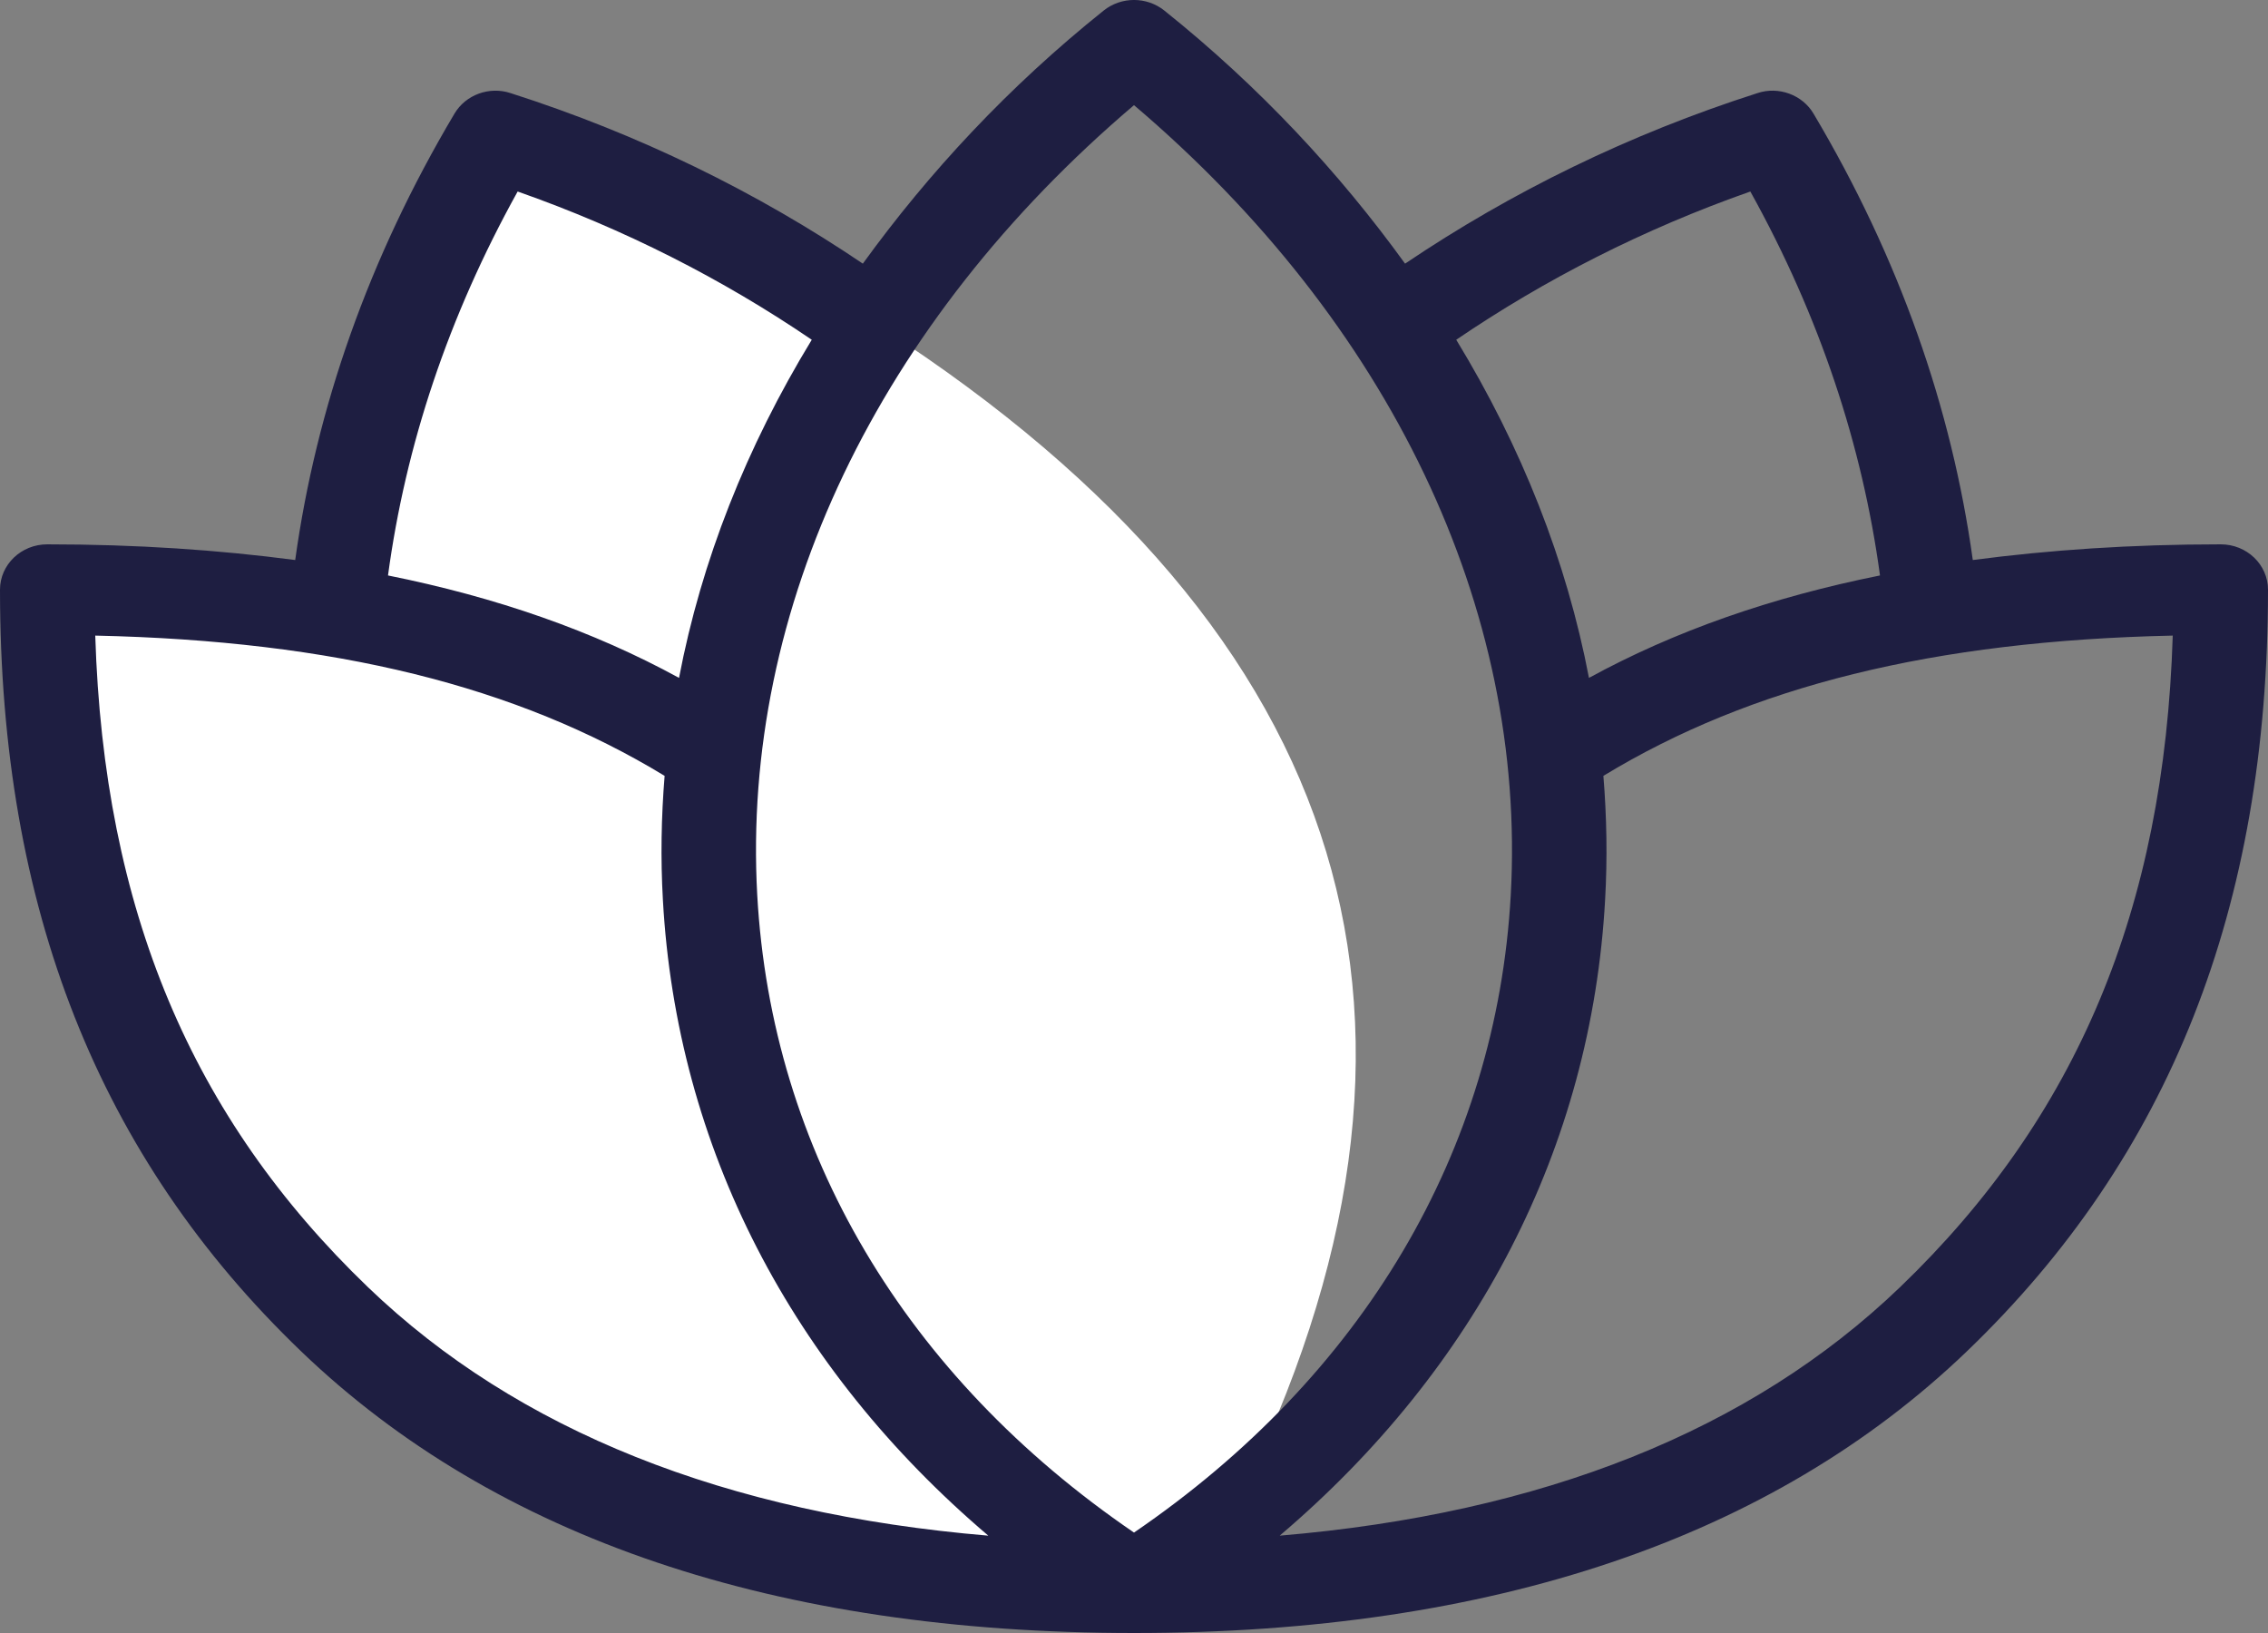
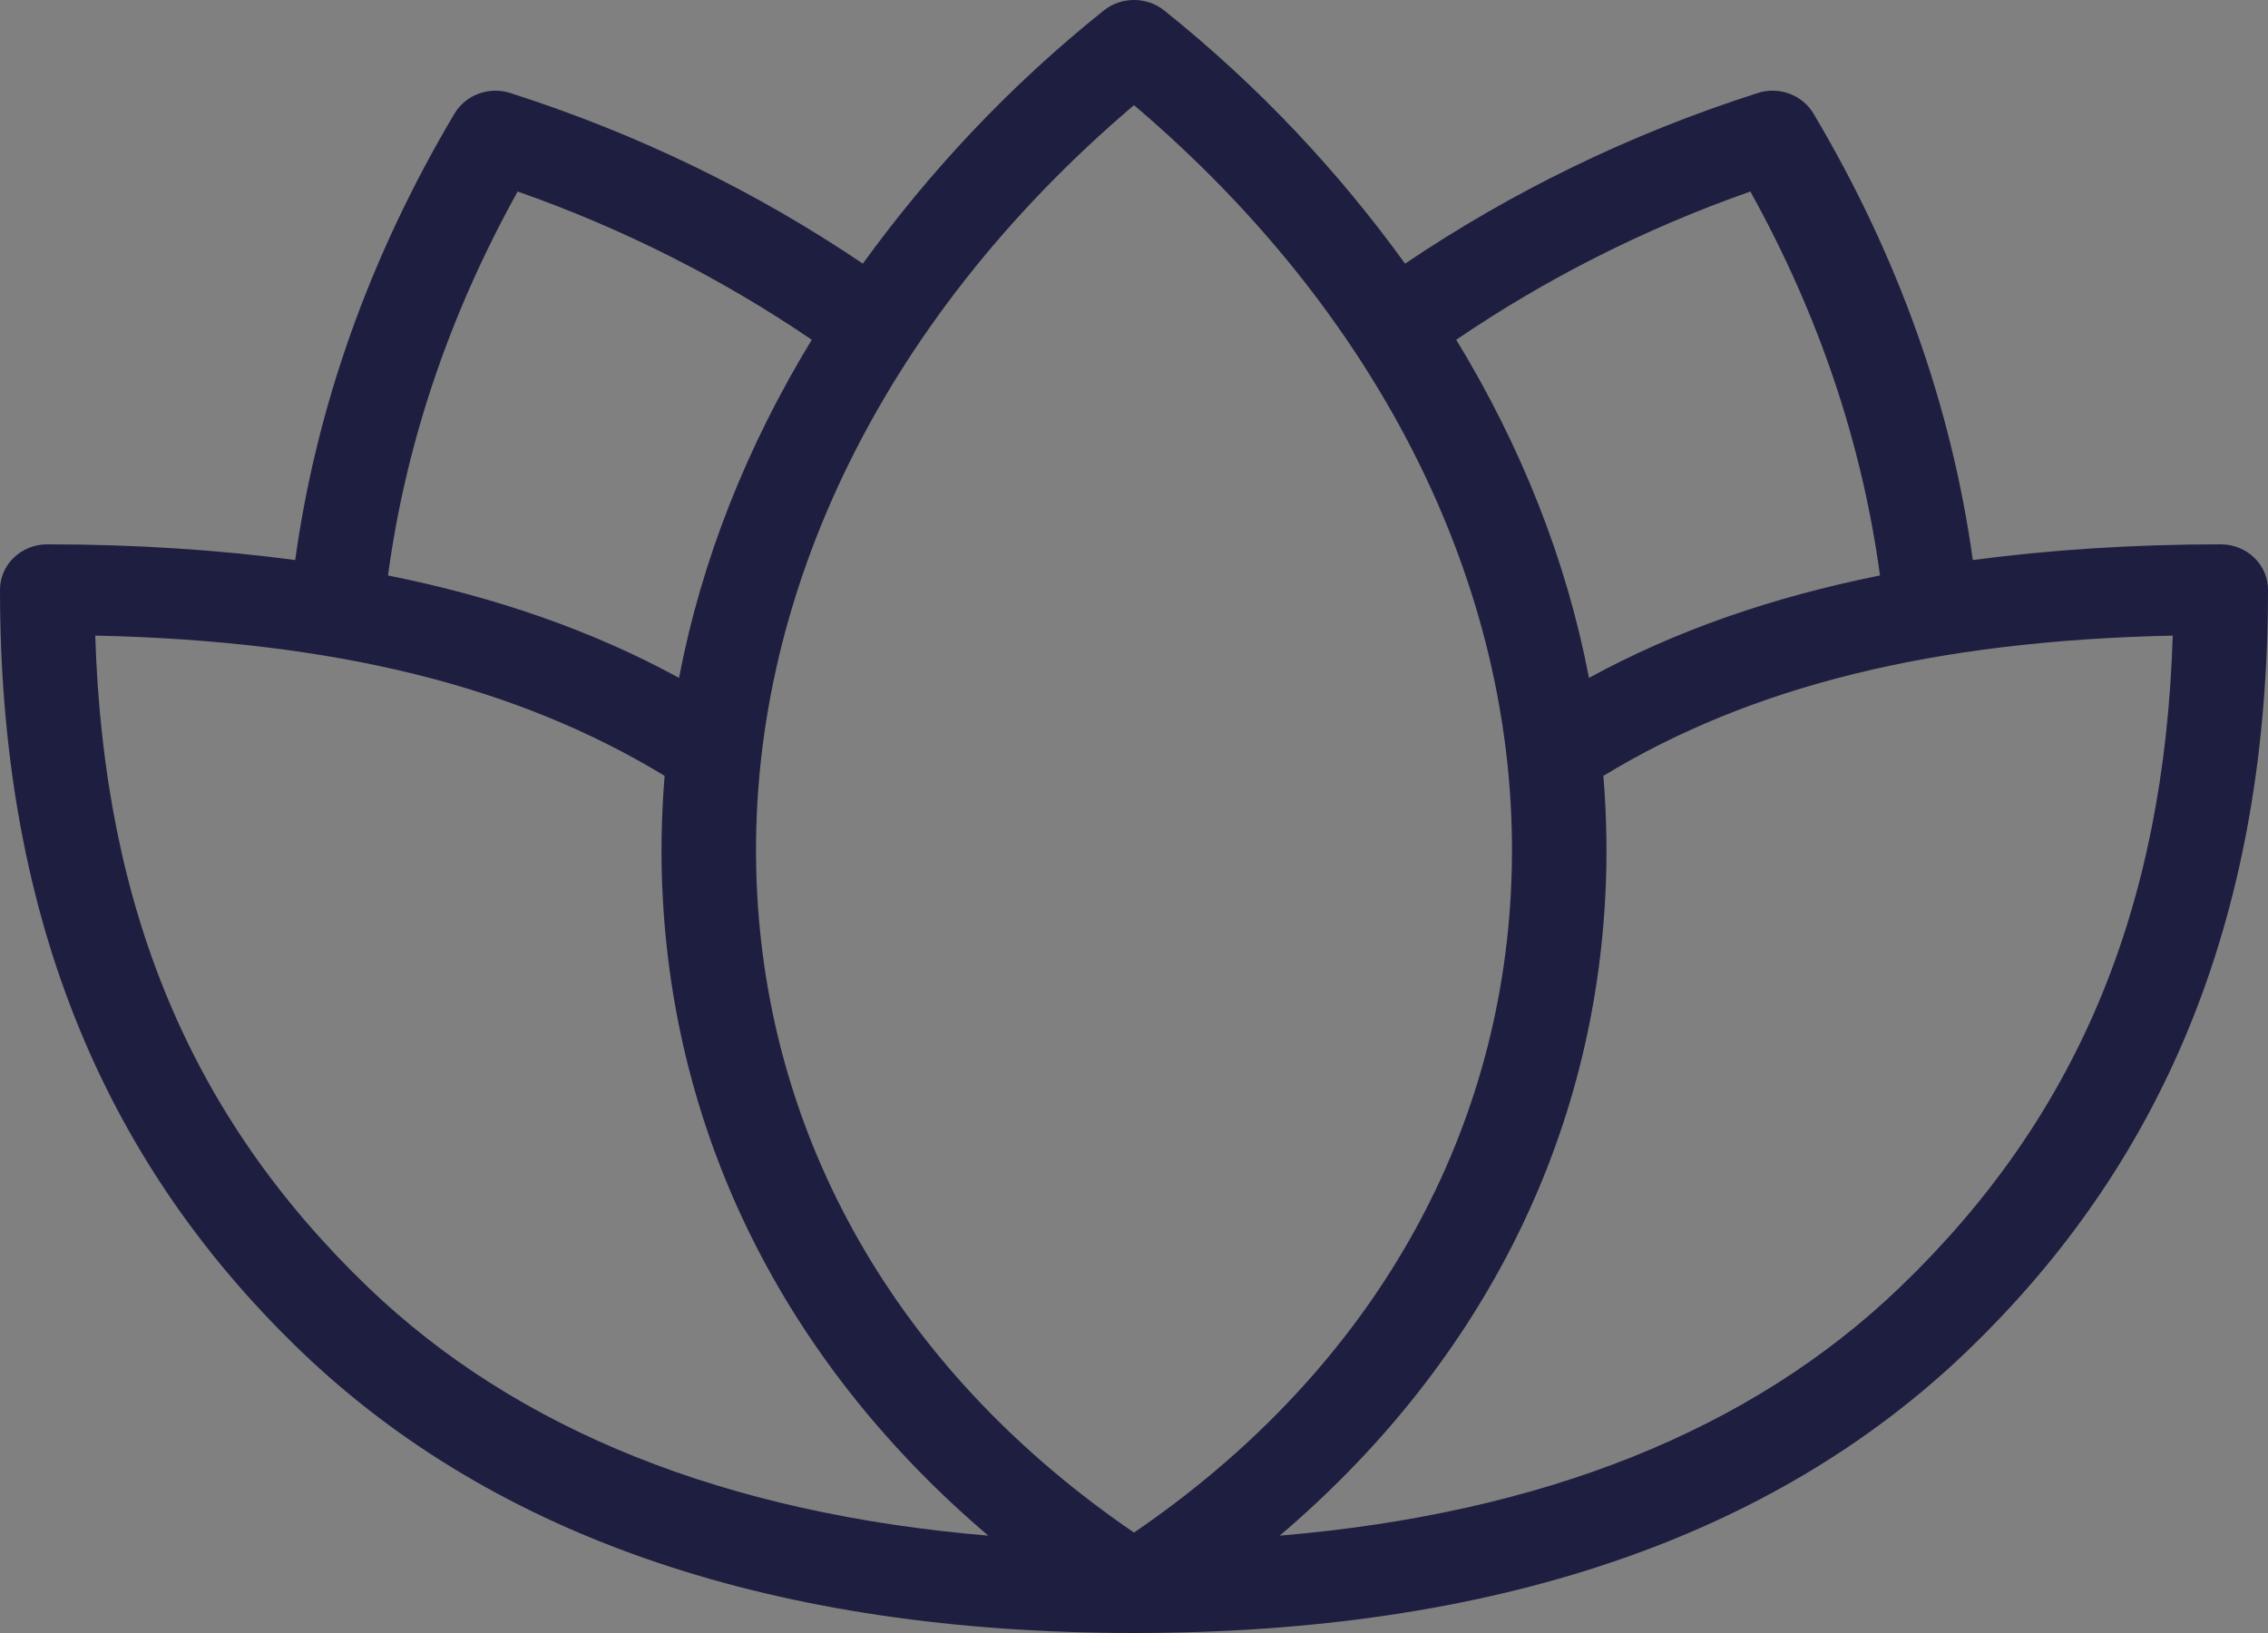
<svg xmlns="http://www.w3.org/2000/svg" width="25px" height="18px" viewBox="0 0 25 18" version="1.1">
  <rect x="0" y="0" width="25" height="18" fill="#808080" stroke="none" />
  <title>Group 6</title>
  <g id="07.-Website" stroke="none" stroke-width="1" fill="none" fill-rule="evenodd">
    <g id="meinebusenfreundin-de" transform="translate(-768, -4174)">
      <g id="Group-47" transform="translate(745, 4163)">
        <g id="Group-6" transform="translate(23, 11)">
-           <path d="M0.537,6.462 L3.863,7.006 L5.161,2.111 L6.613,1.626 L9.723,3.616 C14.945,6.995 16.25,11.313 13.639,16.57 C12.768,17.423 11.462,17.542 9.723,16.927 L5.161,15.882 L2.636,13.301 L1.05,9.026 L0.537,6.462 Z" id="Path-4" fill="#FFFFFF" />
          <g id="lotus-7" fill="#1E1E41" fill-rule="nonzero">
            <path d="M24.479,6 C23.493,6 22.59,6.062 21.746,6.173 C21.514,4.5 20.937,2.846 19.99,1.252 C19.867,1.044 19.604,0.949 19.373,1.026 C17.957,1.479 16.658,2.117 15.488,2.906 C14.762,1.902 13.885,0.957 12.834,0.116 C12.64,-0.039 12.36,-0.039 12.166,0.116 C11.115,0.957 10.238,1.902 9.511,2.906 C8.342,2.116 7.043,1.479 5.627,1.026 C5.393,0.949 5.133,1.045 5.01,1.252 C4.063,2.846 3.486,4.5 3.254,6.173 C2.409,6.062 1.507,6 0.521,6 C0.233,6 0,6.224 0,6.5 C0,10.005 1.086,12.752 3.321,14.897 C5.467,16.956 8.555,18 12.5,18 C16.445,18 19.533,16.956 21.679,14.897 C23.914,12.751 25,10.005 25,6.5 C25,6.224 24.767,6 24.479,6 Z M19.294,2.111 C20.06,3.49 20.529,4.911 20.723,6.343 C19.524,6.584 18.462,6.955 17.515,7.472 C17.269,6.182 16.772,4.927 16.052,3.745 C17.034,3.077 18.118,2.524 19.294,2.111 Z M5.706,2.111 C6.882,2.524 7.966,3.077 8.948,3.745 C8.228,4.927 7.731,6.182 7.485,7.472 C6.538,6.955 5.476,6.584 4.277,6.343 C4.47,4.911 4.94,3.491 5.706,2.111 Z M4.058,14.19 C2.108,12.317 1.144,10.025 1.05,7.006 C3.691,7.063 5.701,7.564 7.326,8.552 C7.289,9.006 7.281,9.463 7.307,9.919 C7.459,12.65 8.726,15.084 10.894,16.927 C8.004,16.684 5.705,15.771 4.058,14.19 Z M12.5,16.893 C9.975,15.169 8.504,12.686 8.347,9.866 C8.172,6.707 9.68,3.555 12.5,1.159 C15.32,3.555 16.828,6.707 16.653,9.866 C16.496,12.686 15.025,15.169 12.5,16.893 Z M20.942,14.19 C19.295,15.771 16.996,16.684 14.106,16.927 C16.274,15.084 17.541,12.65 17.693,9.919 C17.719,9.463 17.711,9.006 17.674,8.552 C19.299,7.564 21.309,7.063 23.95,7.006 C23.856,10.025 22.892,12.317 20.942,14.19 Z" id="Shape" />
          </g>
        </g>
      </g>
    </g>
  </g>
</svg>